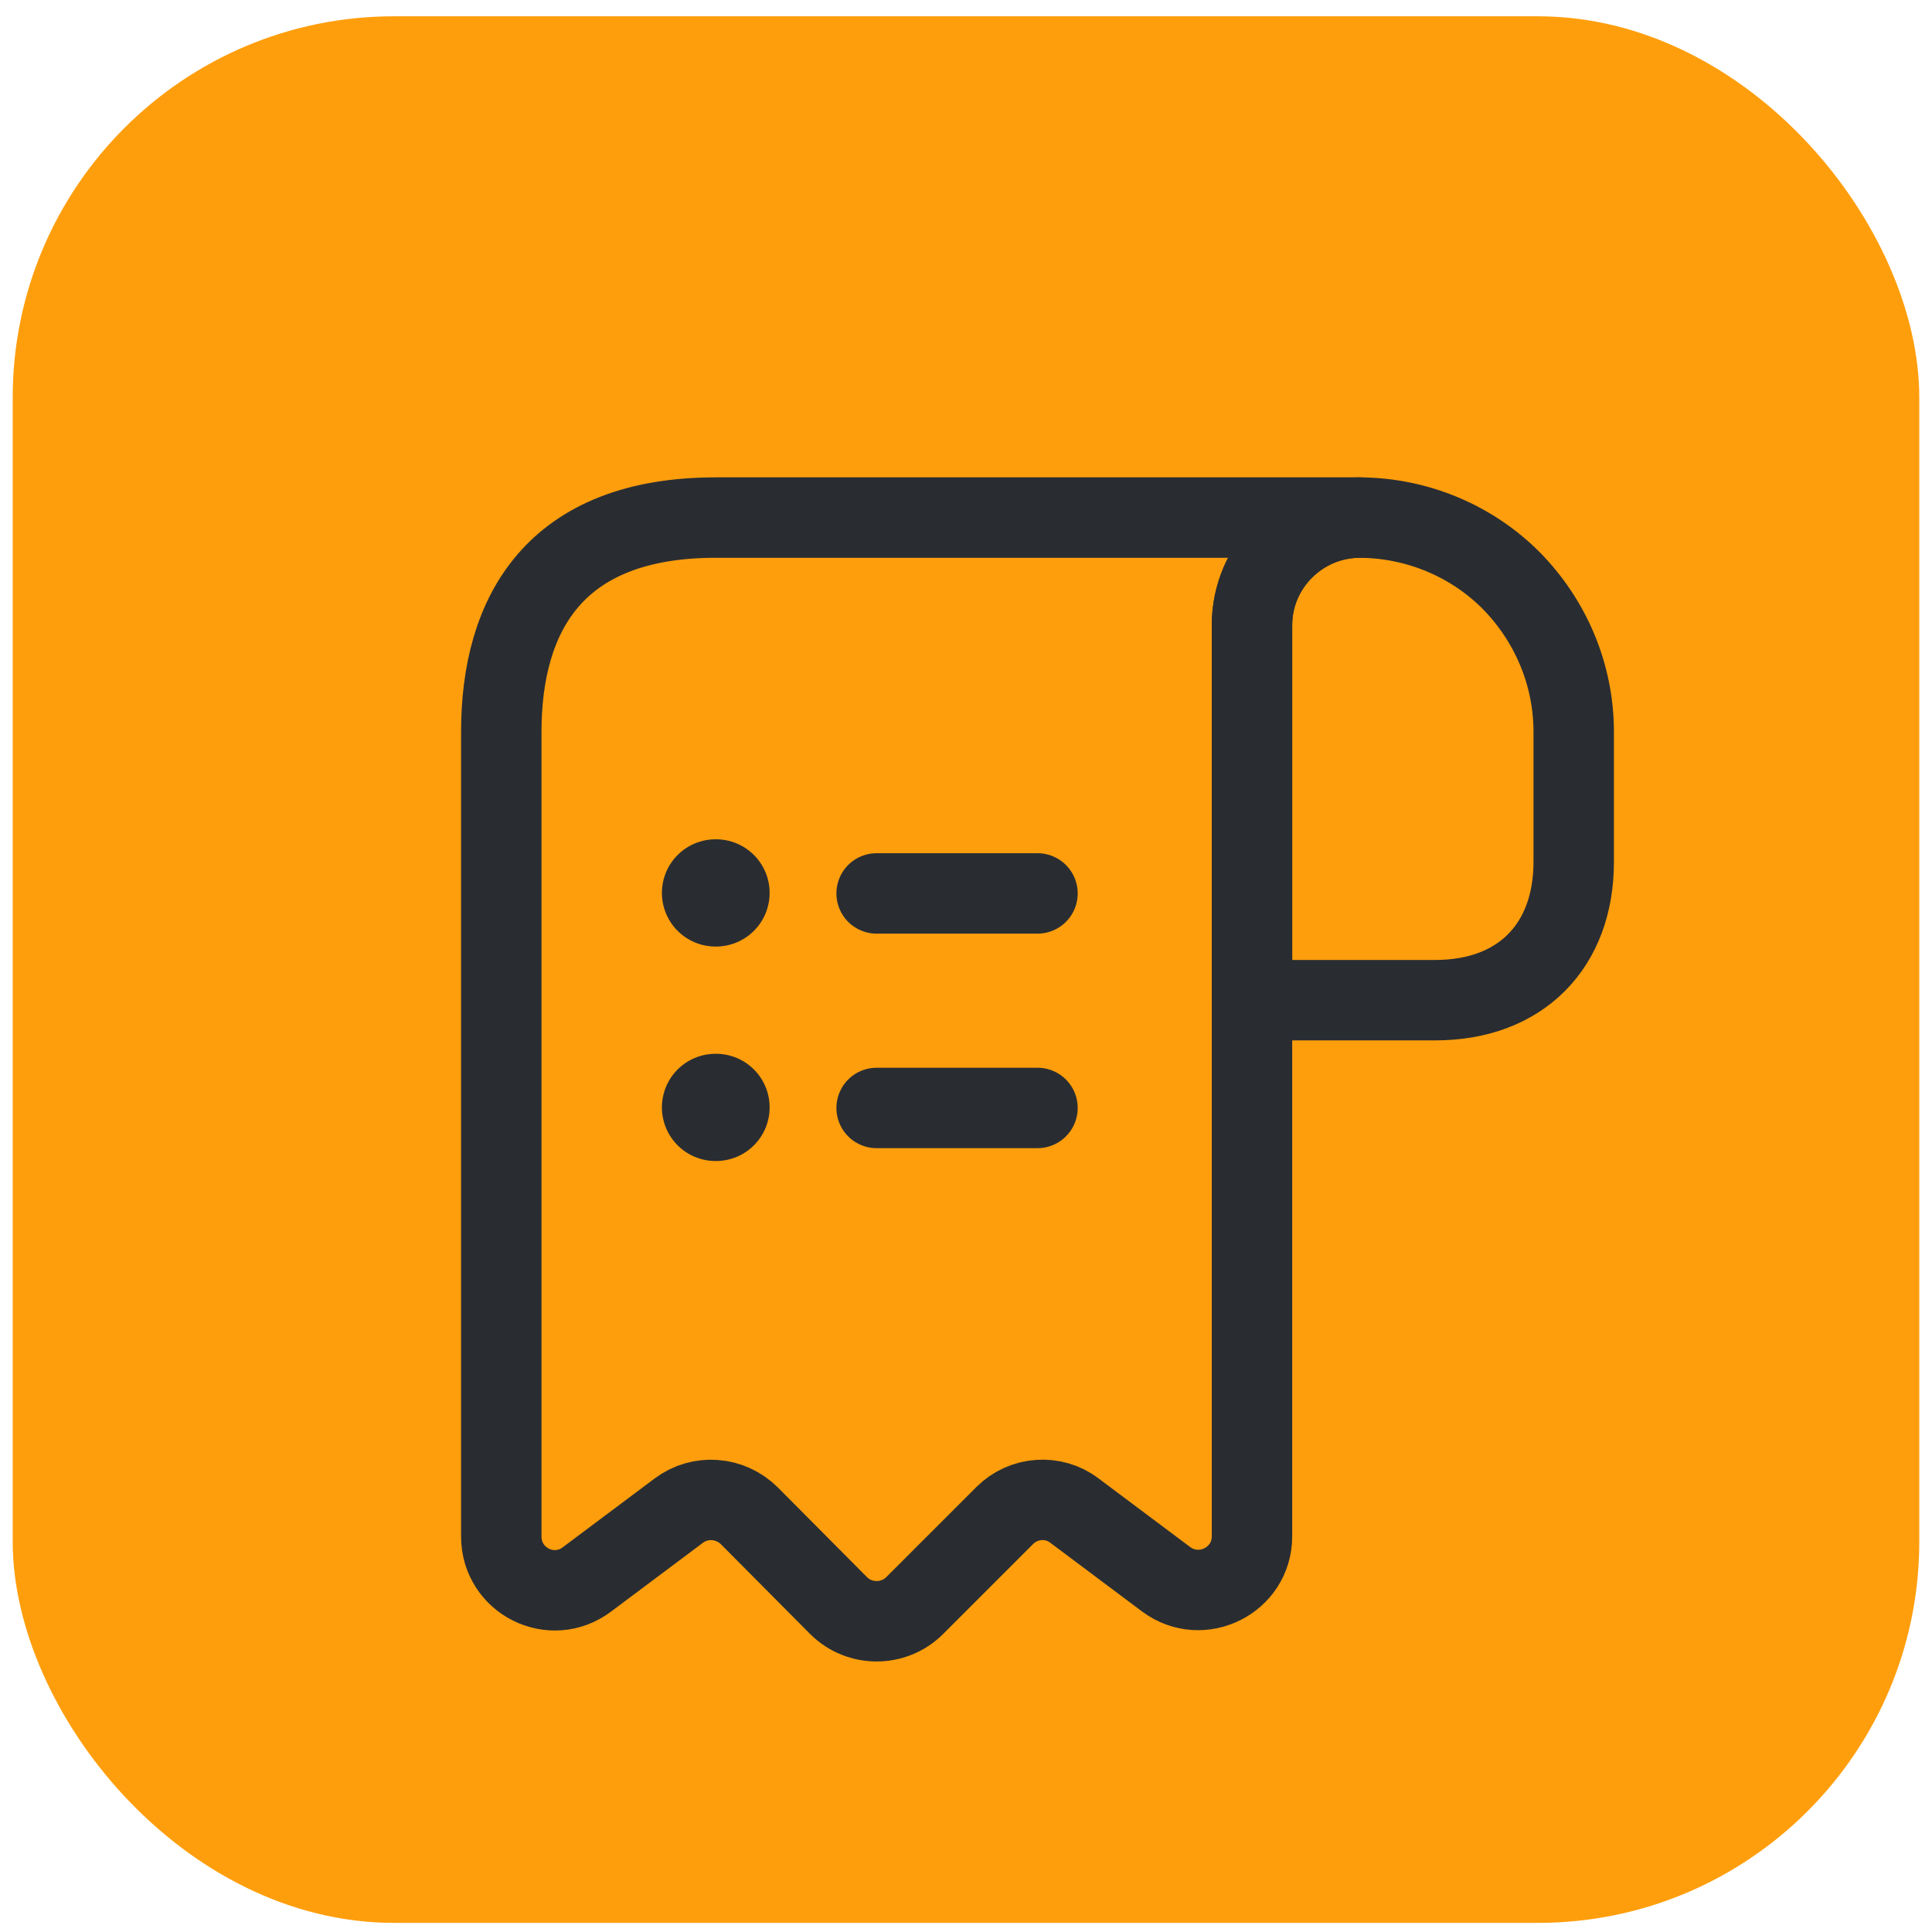
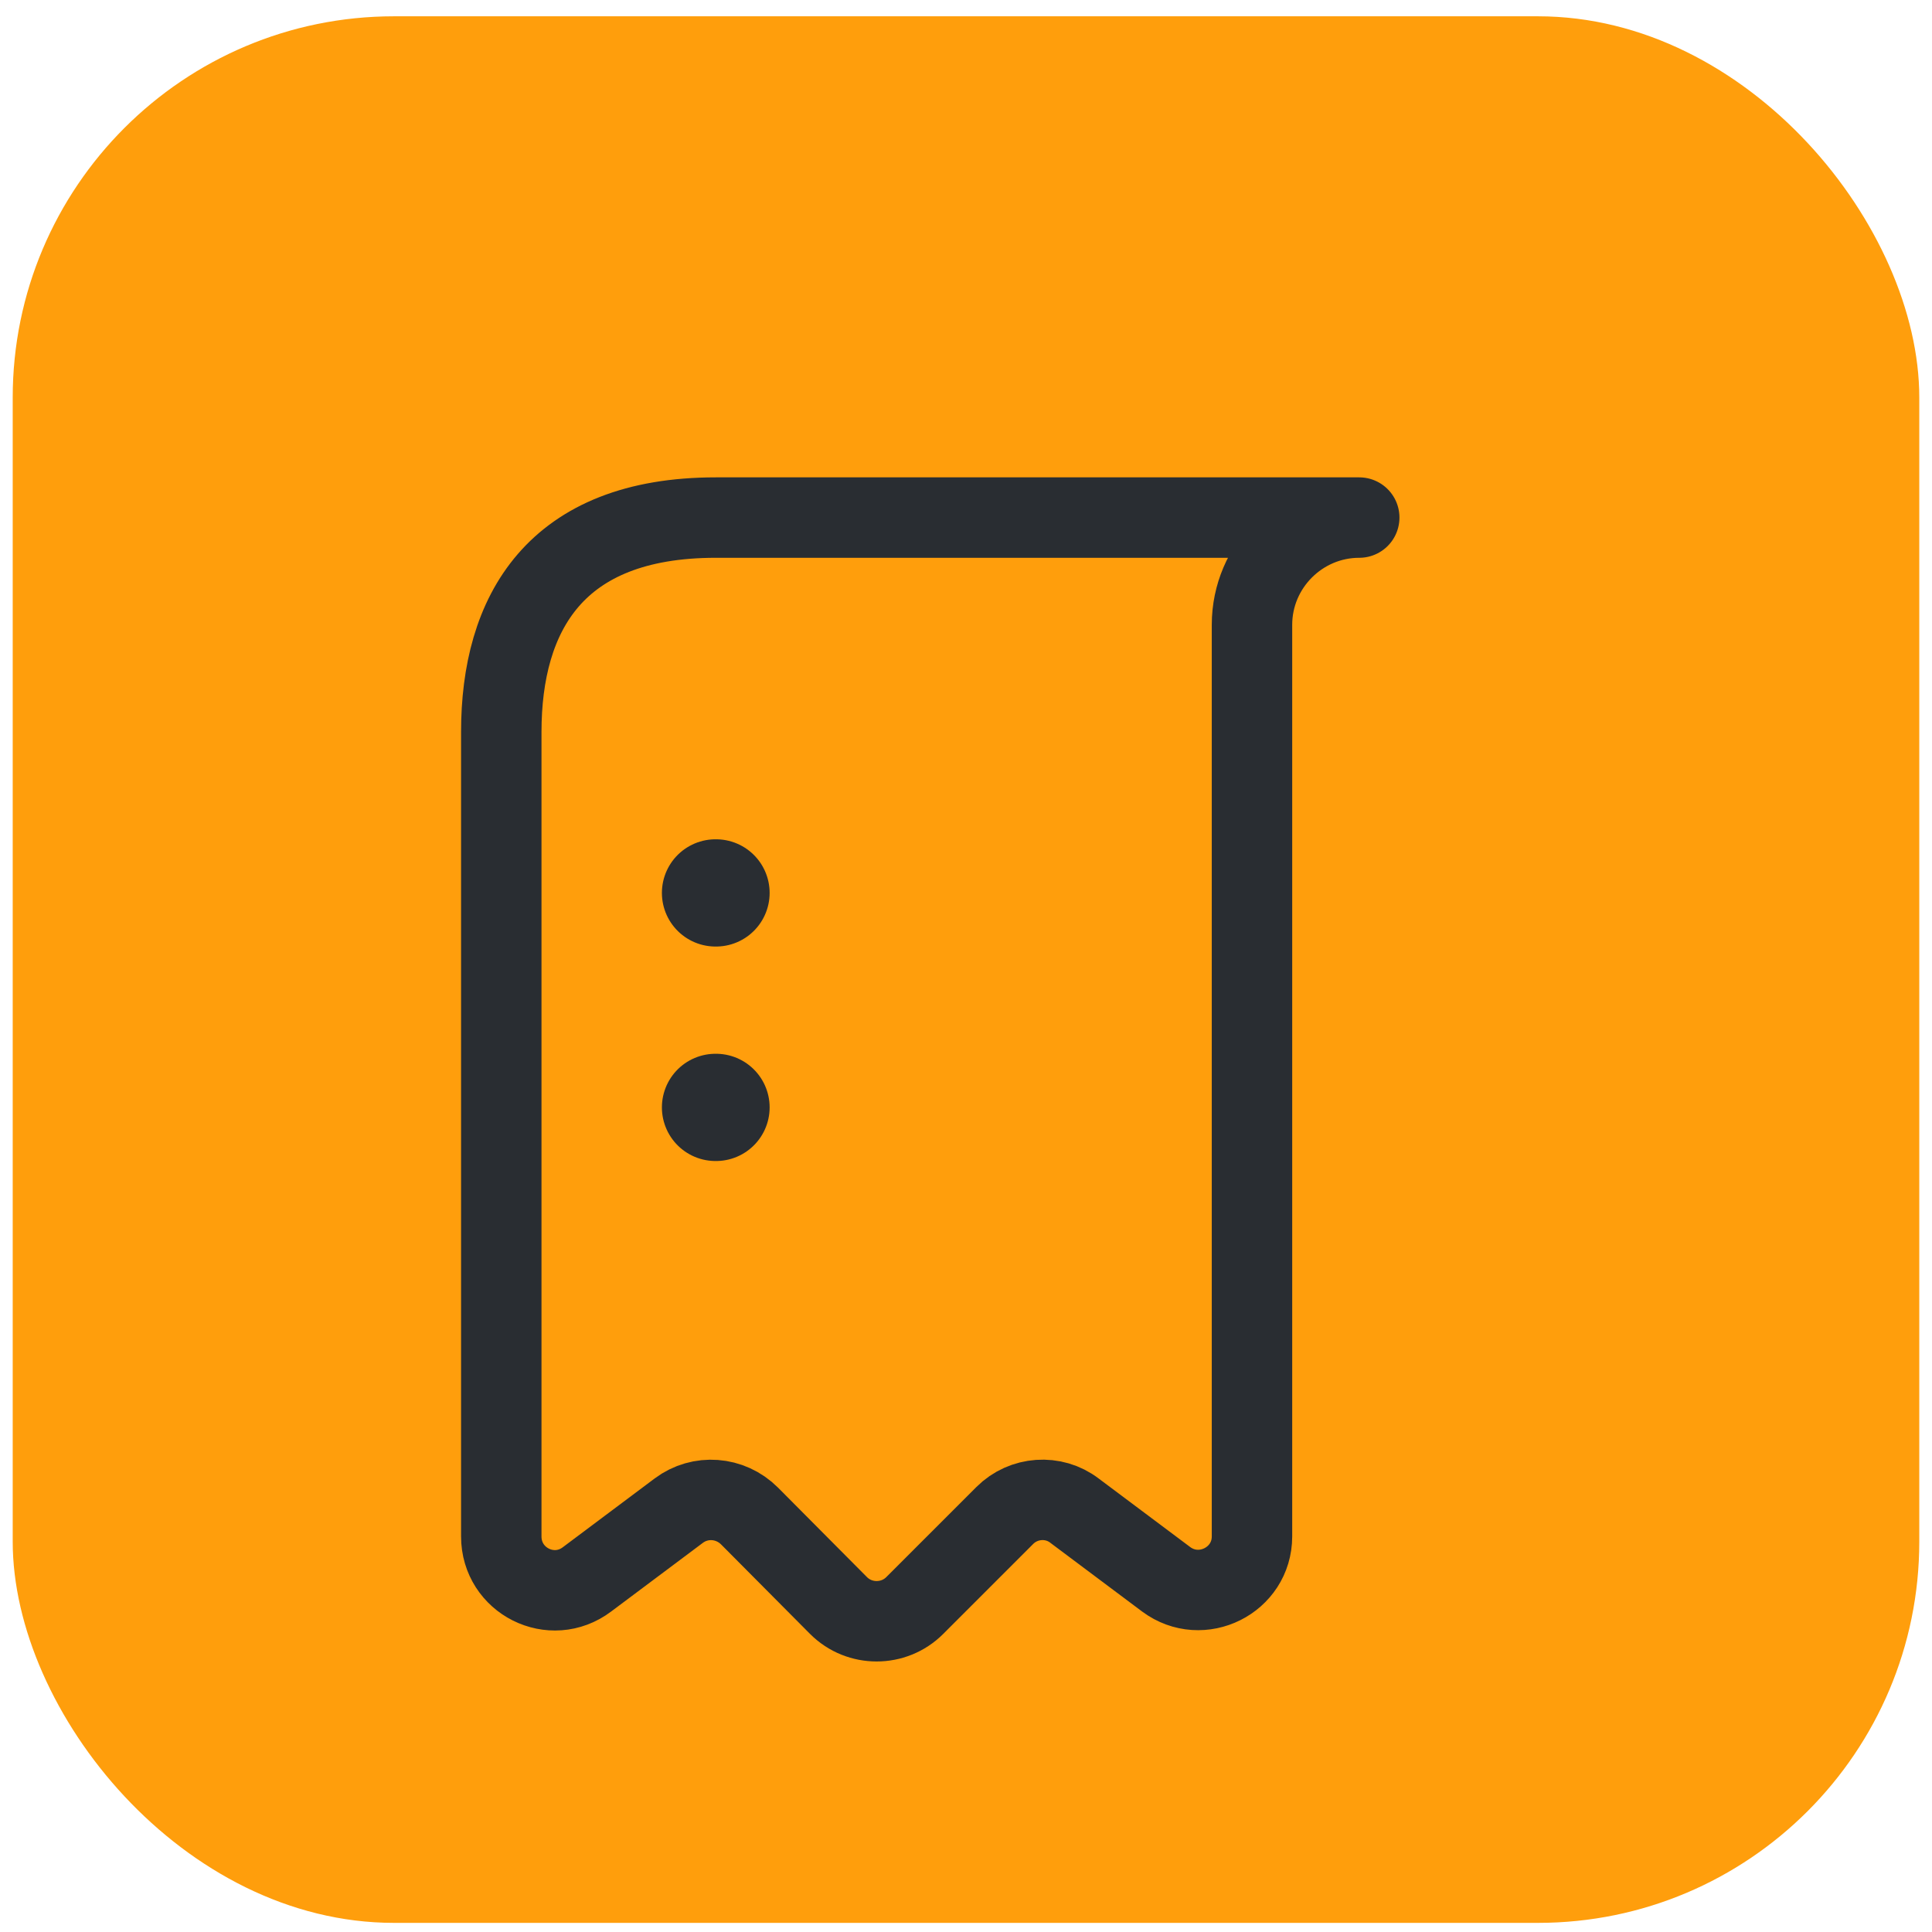
<svg xmlns="http://www.w3.org/2000/svg" width="76" height="76" viewBox="0 0 76 76" fill="none">
  <rect x="0.5" y="0.641" width="75" height="75" rx="15" fill="#FF9E0C" />
-   <path d="M61.906 28.797V33.902C61.906 37.235 59.797 39.344 56.464 39.344H49.25V24.6C49.25 22.258 51.169 20.36 53.511 20.36C55.81 20.381 57.919 21.309 59.438 22.828C60.957 24.368 61.906 26.477 61.906 28.797Z" stroke="#292D32" stroke-width="3.164" stroke-miterlimit="10" stroke-linecap="round" stroke-linejoin="round" />
  <path d="M19.719 30.907V60.438C19.719 62.189 21.702 63.18 23.094 62.126L26.701 59.425C27.544 58.793 28.726 58.877 29.485 59.636L32.987 63.159C33.809 63.982 35.159 63.982 35.982 63.159L39.526 59.615C40.264 58.877 41.445 58.793 42.268 59.425L45.875 62.126C47.267 63.159 49.25 62.168 49.25 60.438V24.579C49.25 22.258 51.148 20.36 53.469 20.36H30.266H28.156C21.828 20.36 19.719 24.136 19.719 28.797V30.907Z" stroke="#292D32" stroke-width="3.164" stroke-miterlimit="10" stroke-linecap="round" stroke-linejoin="round" />
-   <path d="M34.484 43.584H40.812" stroke="#292D32" stroke-width="3.164" stroke-linecap="round" stroke-linejoin="round" />
-   <path d="M34.484 35.145H40.812" stroke="#292D32" stroke-width="3.164" stroke-linecap="round" stroke-linejoin="round" />
  <path d="M28.147 43.562H28.166" stroke="#292D32" stroke-width="4.219" stroke-linecap="round" stroke-linejoin="round" />
  <path d="M28.147 35.125H28.166" stroke="#292D32" stroke-width="4.219" stroke-linecap="round" stroke-linejoin="round" />
</svg>